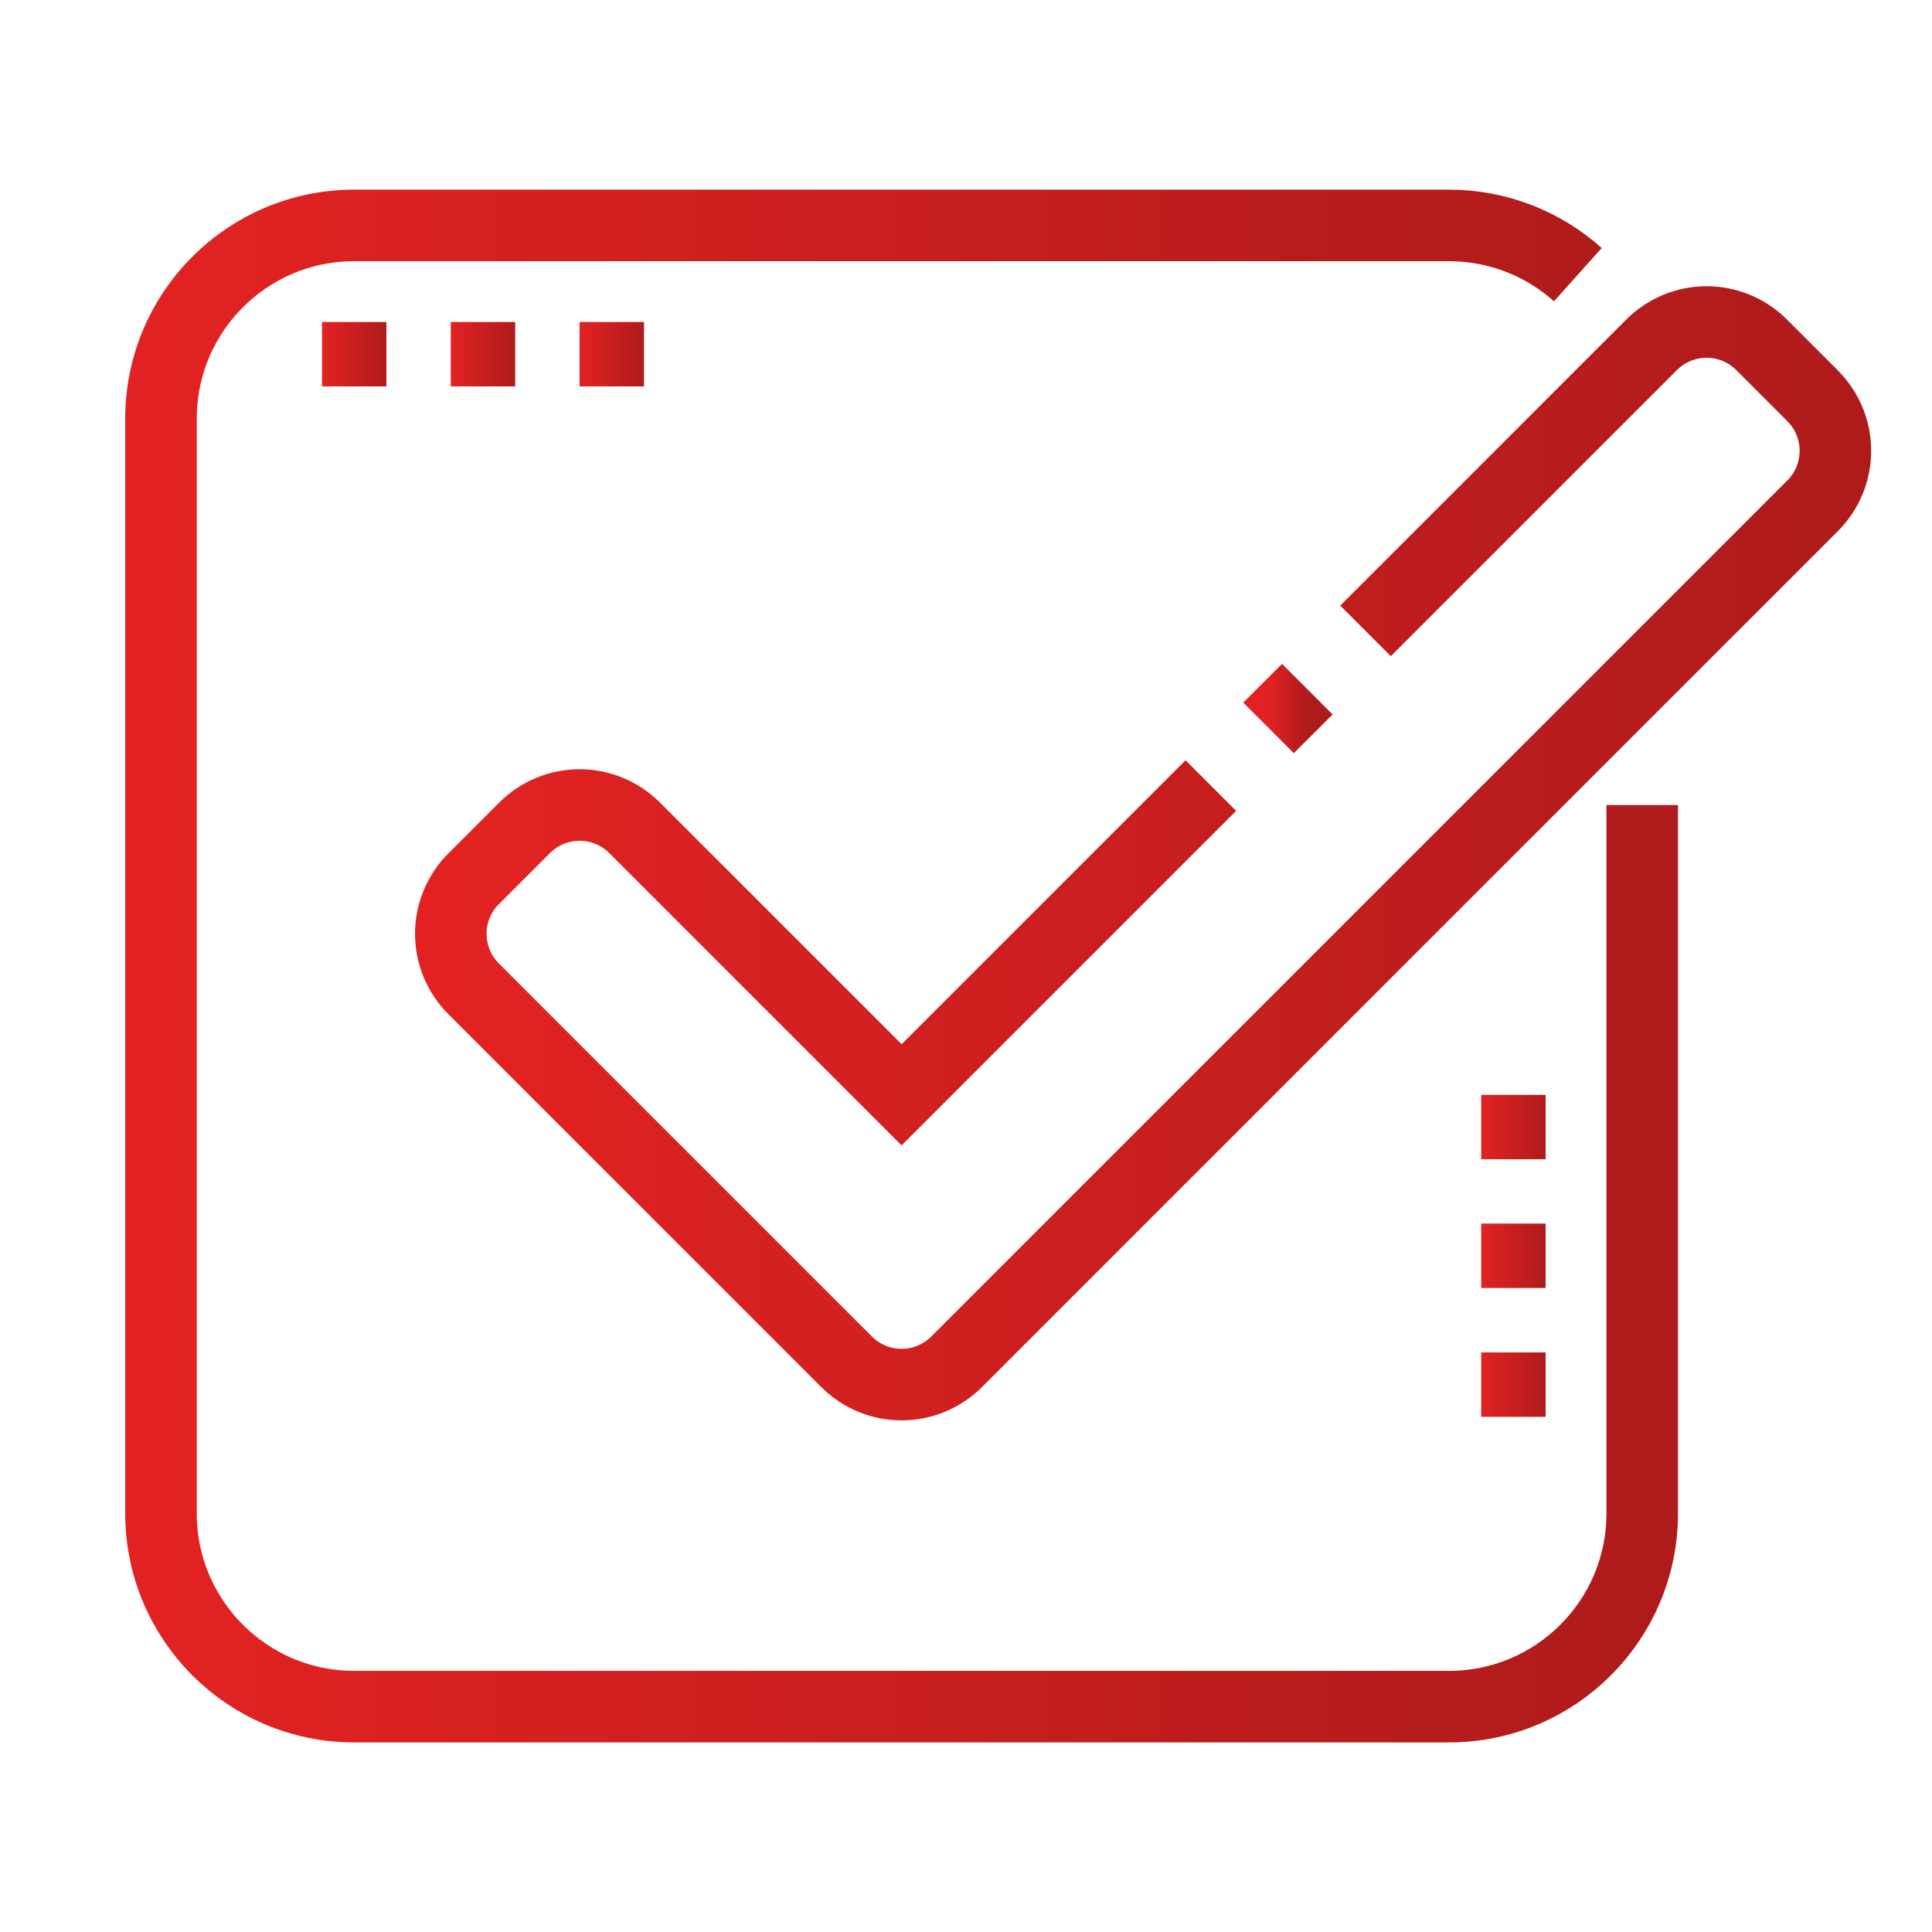
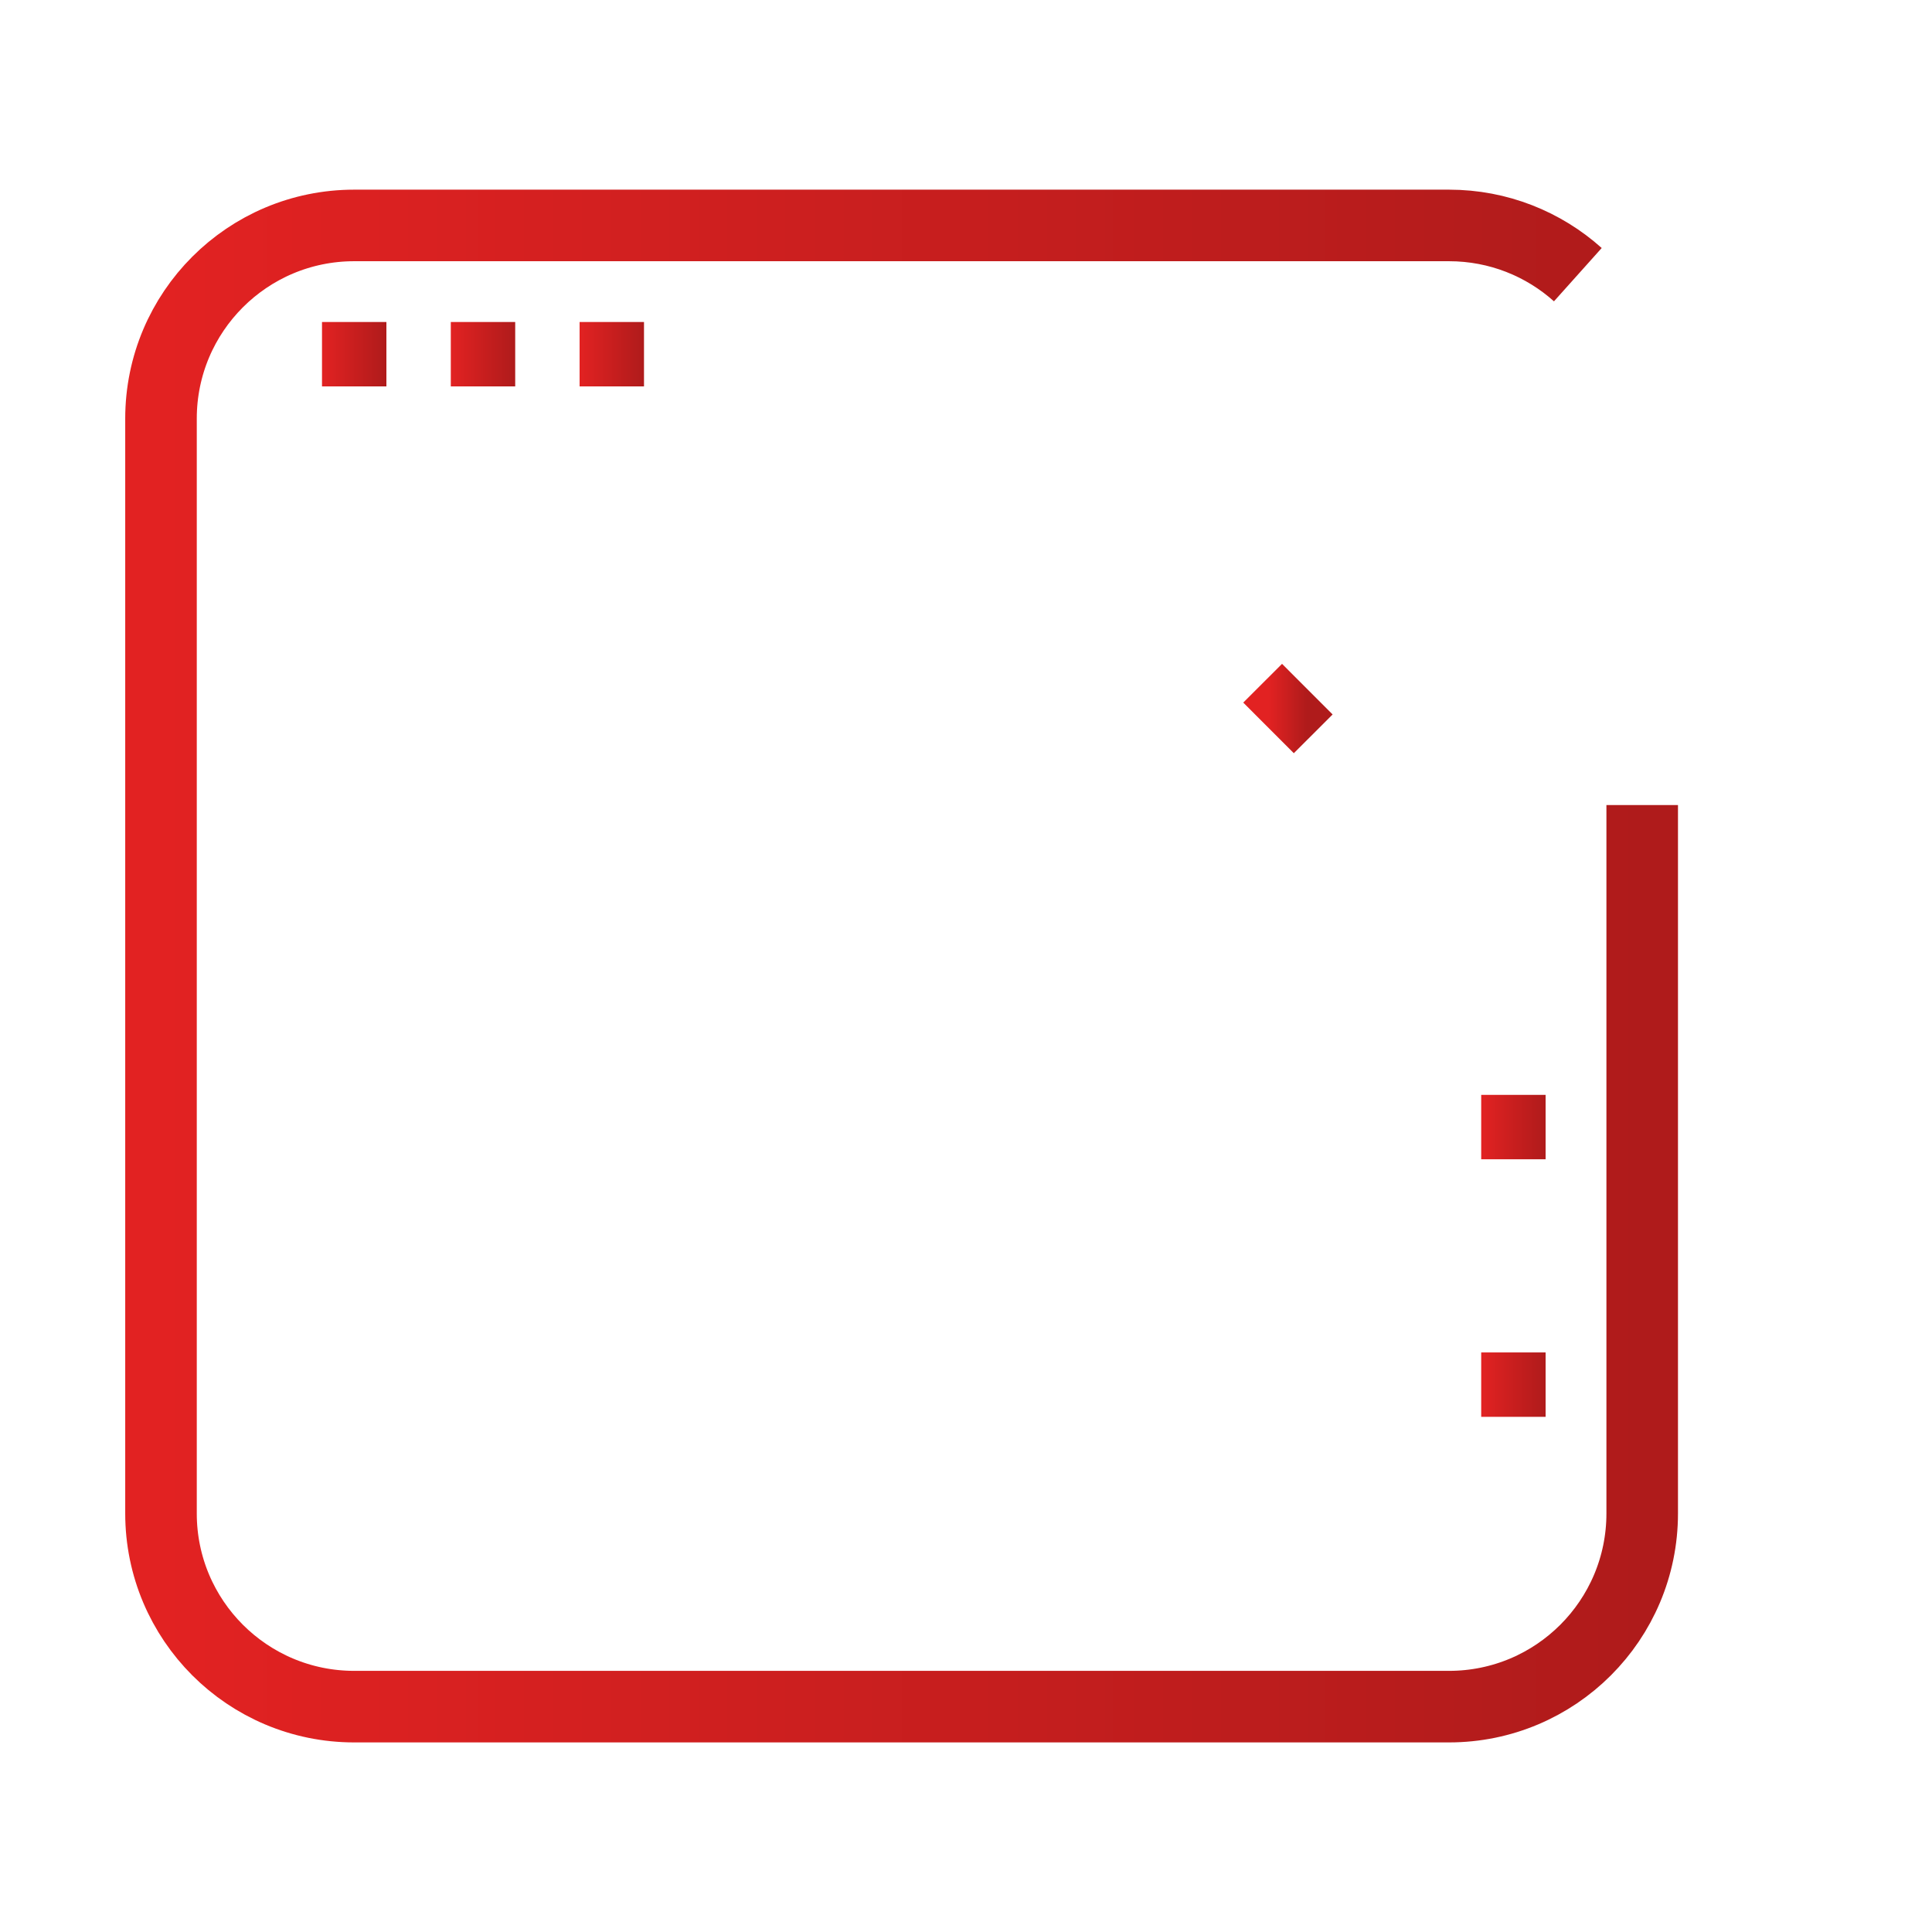
<svg xmlns="http://www.w3.org/2000/svg" width="54" height="54" viewBox="0 0 54 54" fill="none">
  <path d="M35.456 20.345L36.54 19.262" stroke="url(#paint0_linear_1567_321)" stroke-width="2" stroke-miterlimit="10" />
-   <path d="M38.167 17.633L46.164 9.636C46.572 9.229 47.124 9 47.7 9C48.276 9 48.829 9.229 49.236 9.636L50.664 11.064C51.072 11.471 51.3 12.024 51.3 12.6C51.3 13.176 51.072 13.729 50.664 14.136L26.736 38.064C26.329 38.471 25.776 38.7 25.2 38.7C24.624 38.7 24.072 38.471 23.664 38.064L13.236 27.636C12.829 27.229 12.6 26.676 12.6 26.1C12.6 25.524 12.829 24.971 13.236 24.564L14.664 23.136C15.072 22.729 15.624 22.5 16.2 22.5C16.776 22.5 17.329 22.729 17.736 23.136L25.2 30.6L33.843 21.957" stroke="url(#paint1_linear_1567_321)" stroke-width="2" stroke-miterlimit="10" />
  <path d="M44.101 7.677C43.145 6.821 41.883 6.301 40.5 6.301H9.9C6.917 6.301 4.5 8.718 4.5 11.701V42.301C4.5 45.283 6.917 47.701 9.9 47.701H40.5C43.483 47.701 45.9 45.283 45.9 42.301V22.501" stroke="url(#paint2_linear_1567_321)" stroke-width="2" stroke-miterlimit="10" />
-   <path d="M18 9H16.2V10.8H18V9Z" fill="url(#paint3_linear_1567_321)" />
+   <path d="M18 9H16.2V10.8H18V9" fill="url(#paint3_linear_1567_321)" />
  <path d="M14.4 9H12.6V10.8H14.4V9Z" fill="url(#paint4_linear_1567_321)" />
  <path d="M10.8 9H9V10.8H10.8V9Z" fill="url(#paint5_linear_1567_321)" />
  <path d="M43.2 30.602H41.4V32.402H43.2V30.602Z" fill="url(#paint6_linear_1567_321)" />
-   <path d="M43.2 34.199H41.4V35.999H43.2V34.199Z" fill="url(#paint7_linear_1567_321)" />
  <path d="M43.2 37.801H41.4V39.601H43.2V37.801Z" fill="url(#paint8_linear_1567_321)" />
  <defs>
    <linearGradient id="paint0_linear_1567_321" x1="36.54" y1="19.805" x2="35.456" y2="19.805" gradientUnits="userSpaceOnUse">
      <stop stop-color="#AF1B1B" />
      <stop offset="1" stop-color="#E22222" />
    </linearGradient>
    <linearGradient id="paint1_linear_1567_321" x1="51.3" y1="23.878" x2="12.6" y2="23.878" gradientUnits="userSpaceOnUse">
      <stop stop-color="#AF1B1B" />
      <stop offset="1" stop-color="#E22222" />
    </linearGradient>
    <linearGradient id="paint2_linear_1567_321" x1="45.9" y1="27.041" x2="4.5" y2="27.041" gradientUnits="userSpaceOnUse">
      <stop stop-color="#AF1B1B" />
      <stop offset="1" stop-color="#E22222" />
    </linearGradient>
    <linearGradient id="paint3_linear_1567_321" x1="18" y1="9.902" x2="16.2" y2="9.902" gradientUnits="userSpaceOnUse">
      <stop stop-color="#AF1B1B" />
      <stop offset="1" stop-color="#E22222" />
    </linearGradient>
    <linearGradient id="paint4_linear_1567_321" x1="14.4" y1="9.902" x2="12.6" y2="9.902" gradientUnits="userSpaceOnUse">
      <stop stop-color="#AF1B1B" />
      <stop offset="1" stop-color="#E22222" />
    </linearGradient>
    <linearGradient id="paint5_linear_1567_321" x1="10.8" y1="9.902" x2="9" y2="9.902" gradientUnits="userSpaceOnUse">
      <stop stop-color="#AF1B1B" />
      <stop offset="1" stop-color="#E22222" />
    </linearGradient>
    <linearGradient id="paint6_linear_1567_321" x1="43.2" y1="31.503" x2="41.4" y2="31.503" gradientUnits="userSpaceOnUse">
      <stop stop-color="#AF1B1B" />
      <stop offset="1" stop-color="#E22222" />
    </linearGradient>
    <linearGradient id="paint7_linear_1567_321" x1="43.2" y1="35.101" x2="41.4" y2="35.101" gradientUnits="userSpaceOnUse">
      <stop stop-color="#AF1B1B" />
      <stop offset="1" stop-color="#E22222" />
    </linearGradient>
    <linearGradient id="paint8_linear_1567_321" x1="43.2" y1="38.703" x2="41.4" y2="38.703" gradientUnits="userSpaceOnUse">
      <stop stop-color="#AF1B1B" />
      <stop offset="1" stop-color="#E22222" />
    </linearGradient>
  </defs>
</svg>